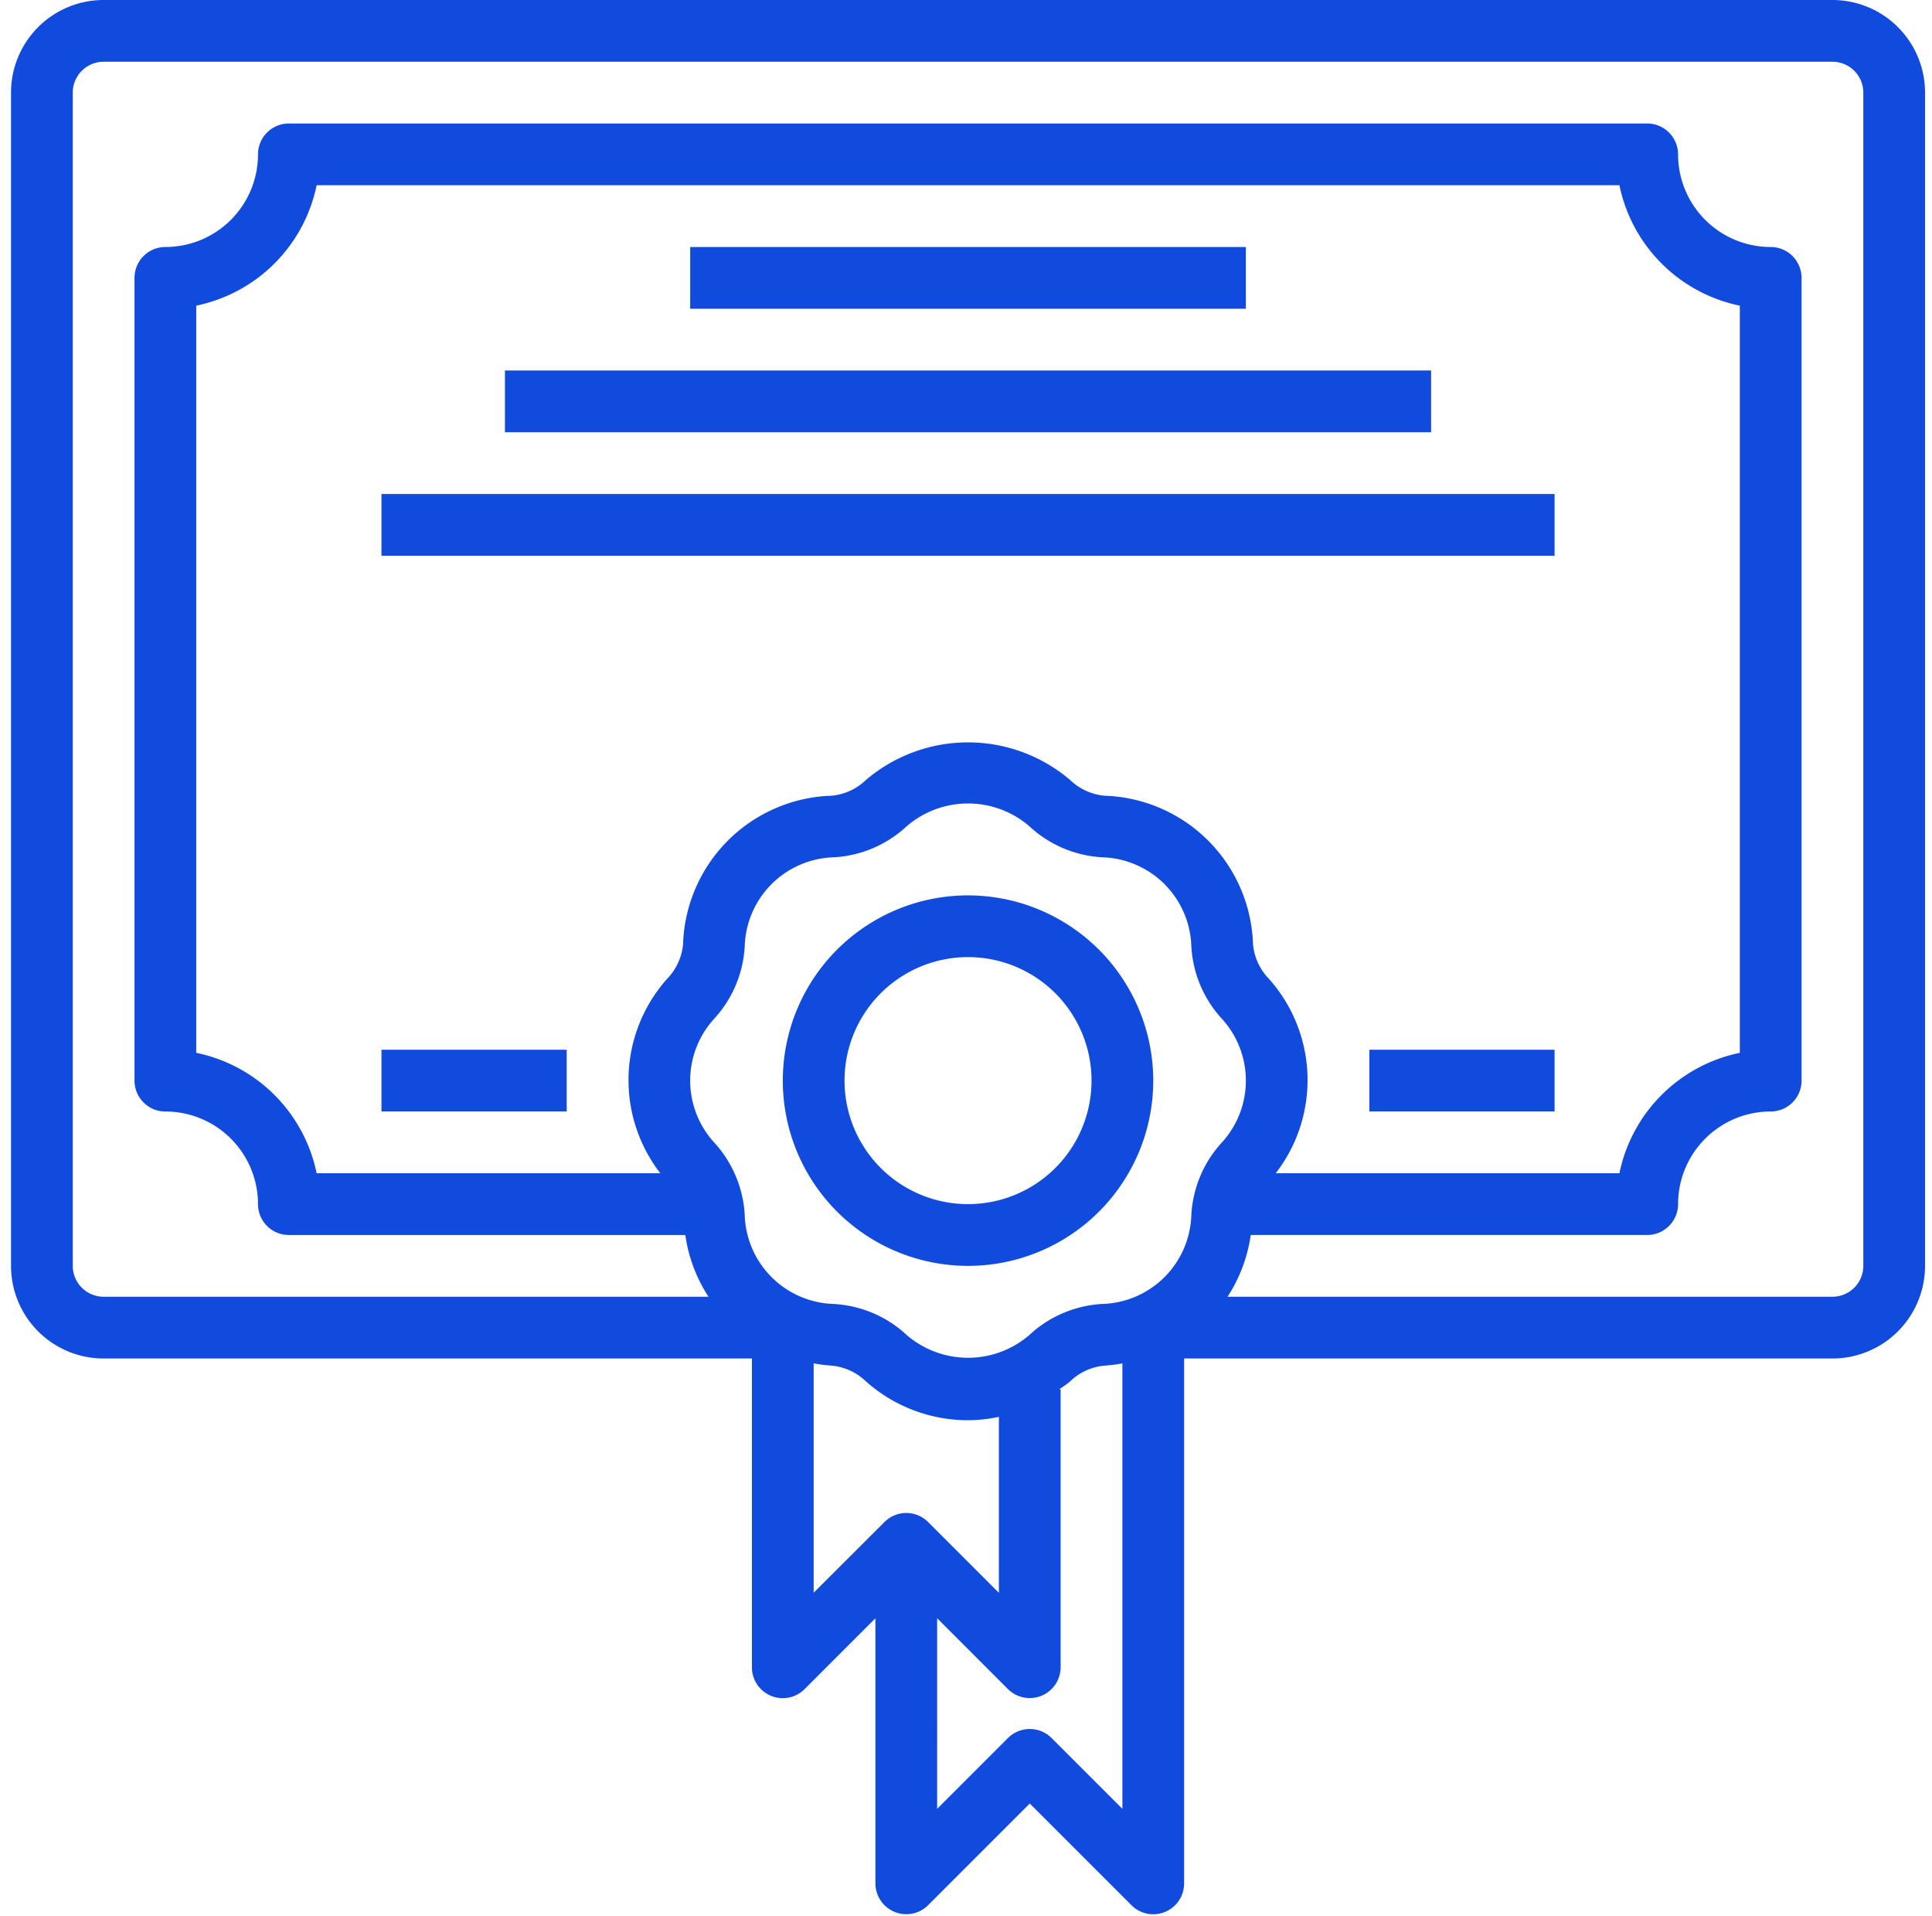
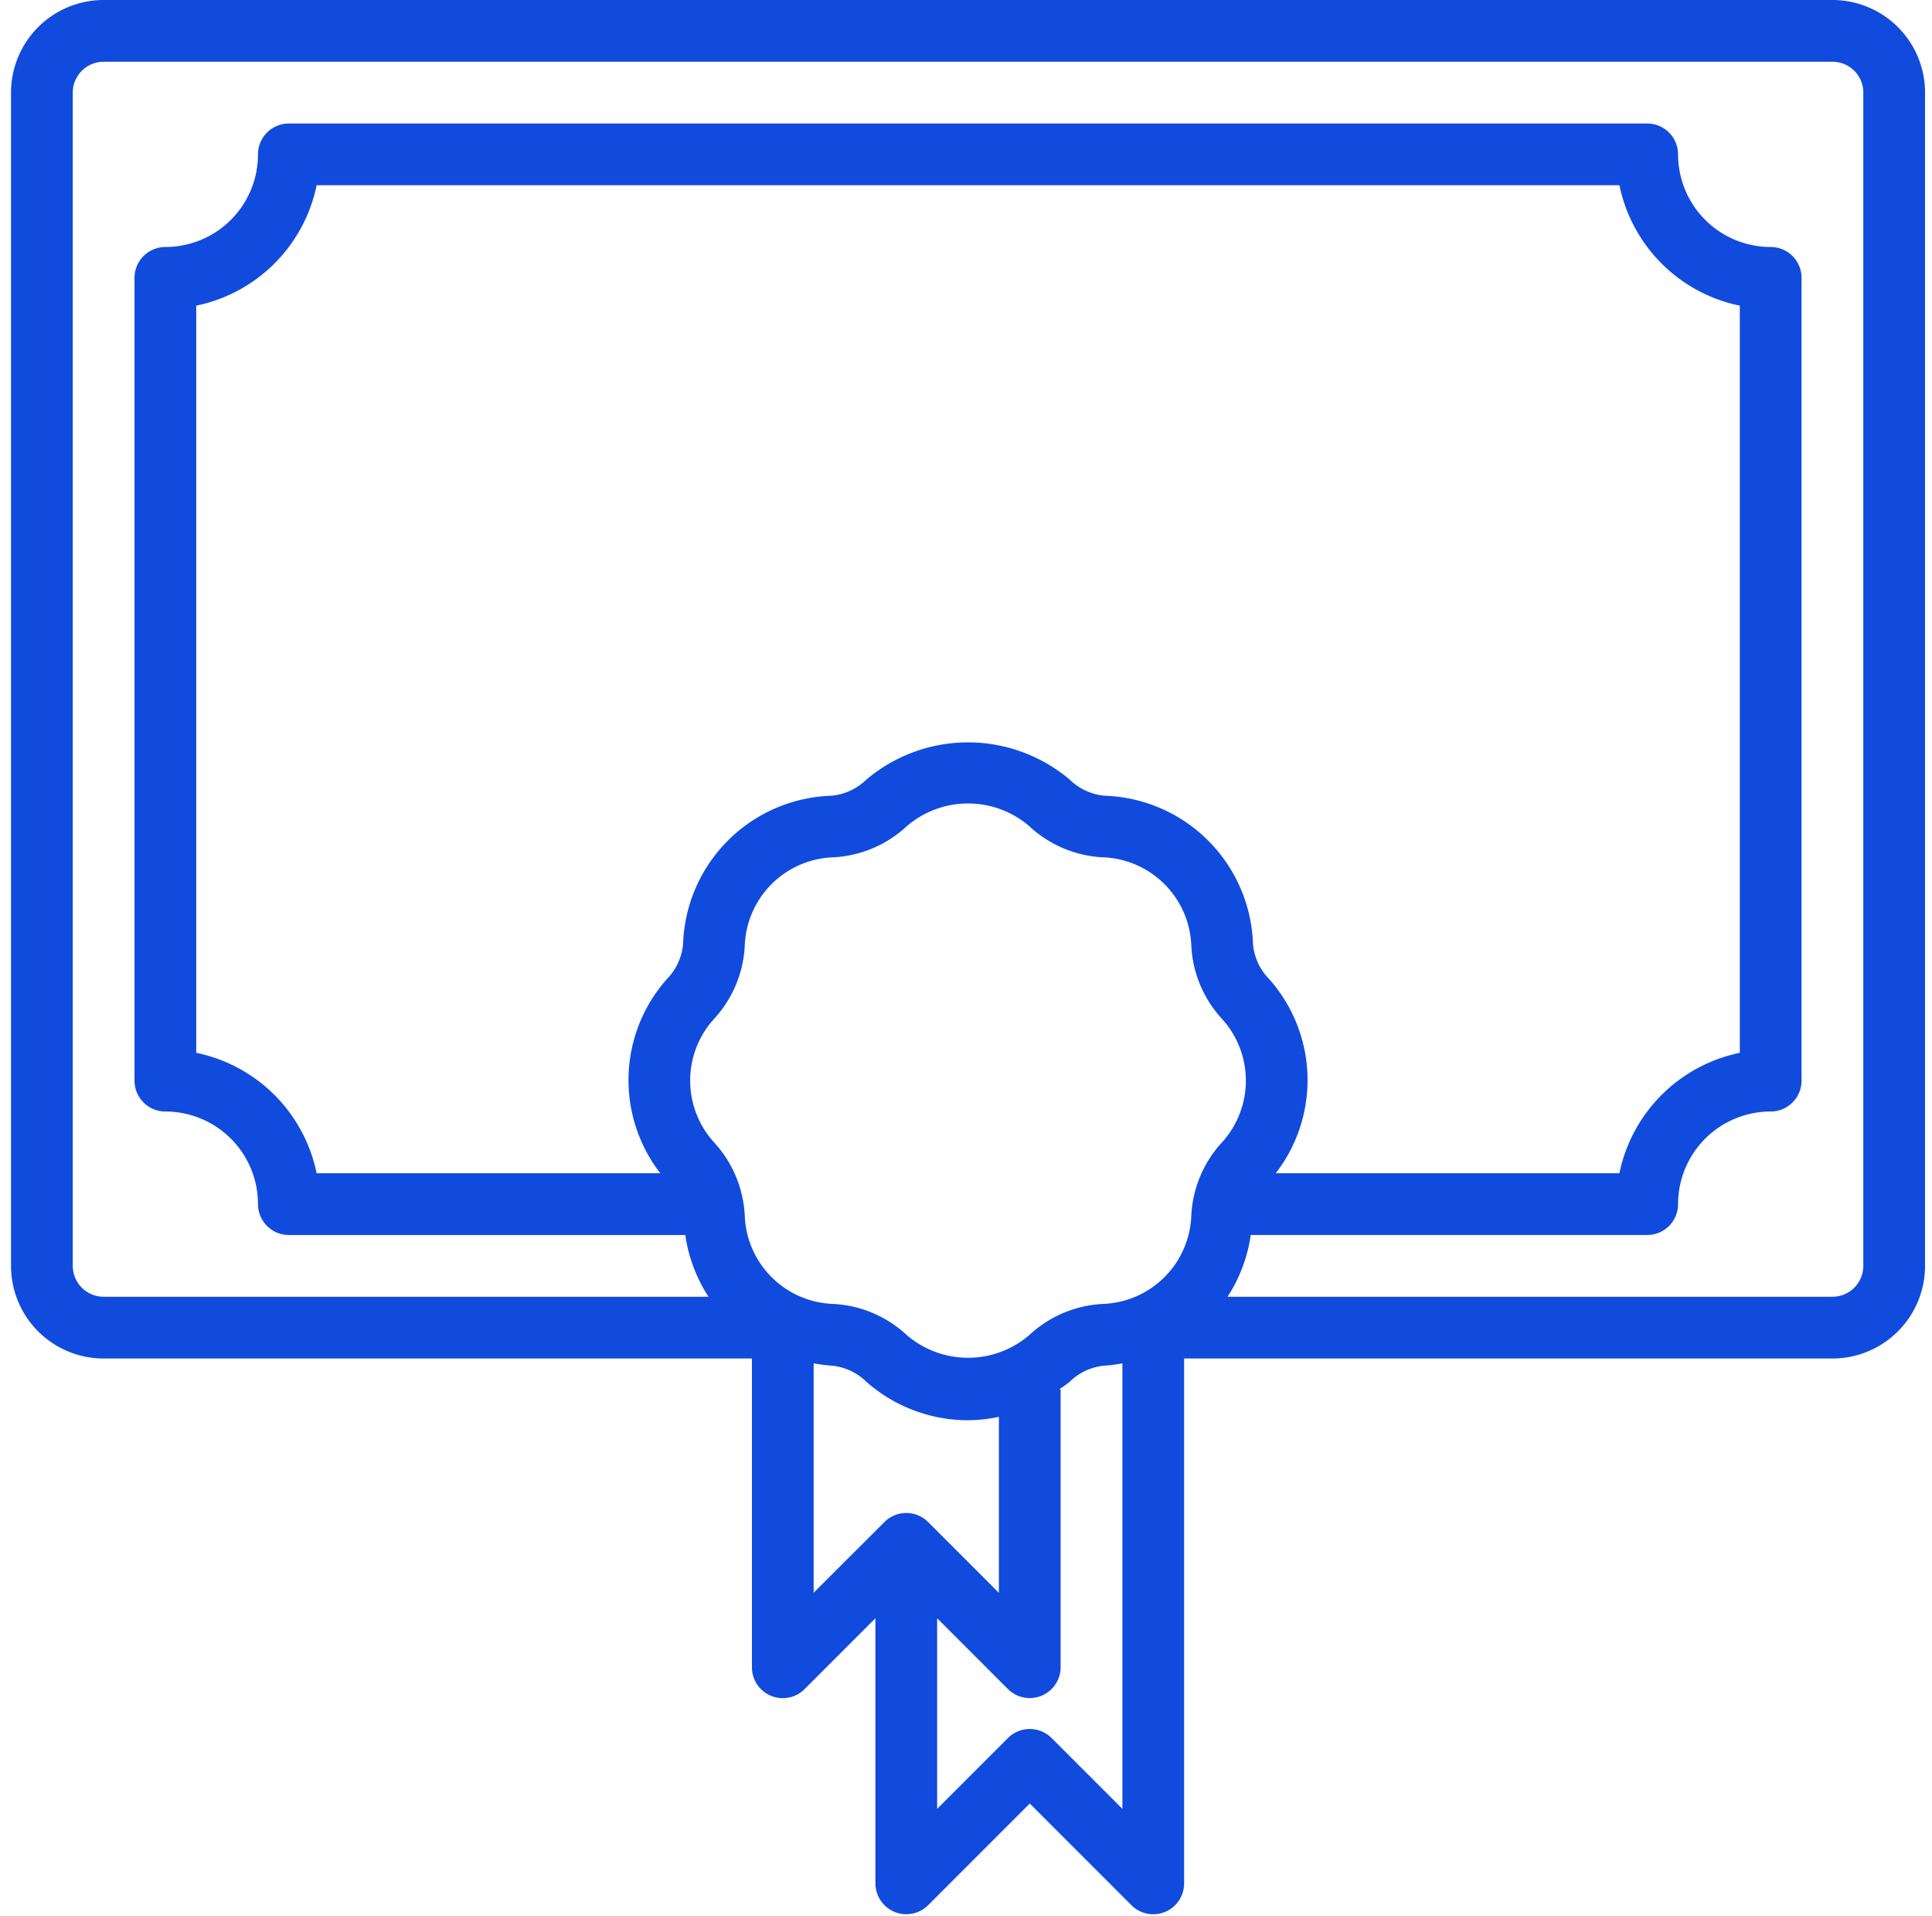
<svg xmlns="http://www.w3.org/2000/svg" width="118" height="117" fill="none">
  <path d="M111.918 0H6.329A5.657 5.657 0 00.673 5.657v71.65a5.657 5.657 0 005.656 5.656h39.596v18.855a1.884 1.884 0 003.219 1.333l4.323-4.324v16.189a1.887 1.887 0 003.219 1.333l6.209-6.209 6.209 6.209a1.884 1.884 0 003.218-1.333V82.963h39.596a5.658 5.658 0 005.657-5.657V5.656A5.656 5.656 0 00111.918 0zm-56.52 81.545a7.118 7.118 0 00-4.486-1.914 5.604 5.604 0 01-5.426-5.427 7.118 7.118 0 00-1.914-4.485 5.604 5.604 0 010-7.452 7.118 7.118 0 001.914-4.487 5.604 5.604 0 015.426-5.425 7.118 7.118 0 004.486-1.914 5.741 5.741 0 017.452 0 7.118 7.118 0 004.485 1.914 5.604 5.604 0 015.427 5.425 7.118 7.118 0 001.913 4.487 5.604 5.604 0 010 7.452 7.118 7.118 0 00-1.913 4.485 5.604 5.604 0 01-5.427 5.427 7.118 7.118 0 00-4.485 1.914 5.741 5.741 0 01-7.452 0zM77.496 59.77a3.49 3.49 0 01-.967-2.11 9.37 9.37 0 00-9.067-9.066 3.486 3.486 0 01-2.109-.967 9.616 9.616 0 00-12.459 0 3.486 3.486 0 01-2.108.967 9.369 9.369 0 00-9.067 9.066 3.49 3.49 0 01-.968 2.11 9.292 9.292 0 00-.422 11.879h-20.99a9.451 9.451 0 00-7.353-7.354v-45.63a9.452 9.452 0 007.353-7.353h79.57a9.452 9.452 0 007.353 7.354v45.63a9.45 9.45 0 00-7.354 7.353h-20.99a9.292 9.292 0 00-.422-11.88zm-27.8 23.49c.36.067.724.113 1.09.137a3.486 3.486 0 012.108.968 9.379 9.379 0 006.23 2.368 9.273 9.273 0 001.885-.208v10.748l-4.323-4.324a1.885 1.885 0 00-2.666 0l-4.324 4.316V83.261zm14.532 22.88a1.888 1.888 0 00-2.666 0l-4.324 4.324V98.827l4.324 4.324a1.887 1.887 0 003.218-1.333v-16.97h-.083c.22-.162.451-.302.656-.483a3.486 3.486 0 012.109-.967 9.16 9.16 0 001.09-.137v27.204l-4.324-4.324zm49.576-28.835a1.885 1.885 0 01-1.886 1.886H74.975a9.31 9.31 0 001.416-3.771h24.214a1.884 1.884 0 001.886-1.886 5.66 5.66 0 015.656-5.656 1.884 1.884 0 001.886-1.886V16.97a1.885 1.885 0 00-1.886-1.886 5.658 5.658 0 01-5.656-5.656 1.885 1.885 0 00-1.886-1.886H17.642a1.886 1.886 0 00-1.885 1.886 5.657 5.657 0 01-5.657 5.656 1.886 1.886 0 00-1.885 1.886v49.023a1.886 1.886 0 001.885 1.886 5.657 5.657 0 015.657 5.656 1.885 1.885 0 001.885 1.886h24.214a9.31 9.31 0 001.416 3.77H6.33a1.885 1.885 0 01-1.885-1.885V5.656A1.886 1.886 0 016.33 3.771h105.589a1.884 1.884 0 011.886 1.886v71.65z" fill="#114BDE" />
-   <path d="M59.124 54.68a11.313 11.313 0 1011.313 11.313A11.324 11.324 0 0059.124 54.68zm0 18.855a7.542 7.542 0 110-15.085 7.542 7.542 0 010 15.085zm-16.97-58.451h33.94v3.771h-33.94v-3.77zm-11.313 7.542h56.566v3.771H30.84v-3.77zm-7.542 7.542h71.65v3.771h-71.65v-3.77zm60.337 33.94h11.313v3.77H83.636v-3.77zm-60.337 0h11.313v3.77H23.299v-3.77z" fill="#114BDE" />
</svg>